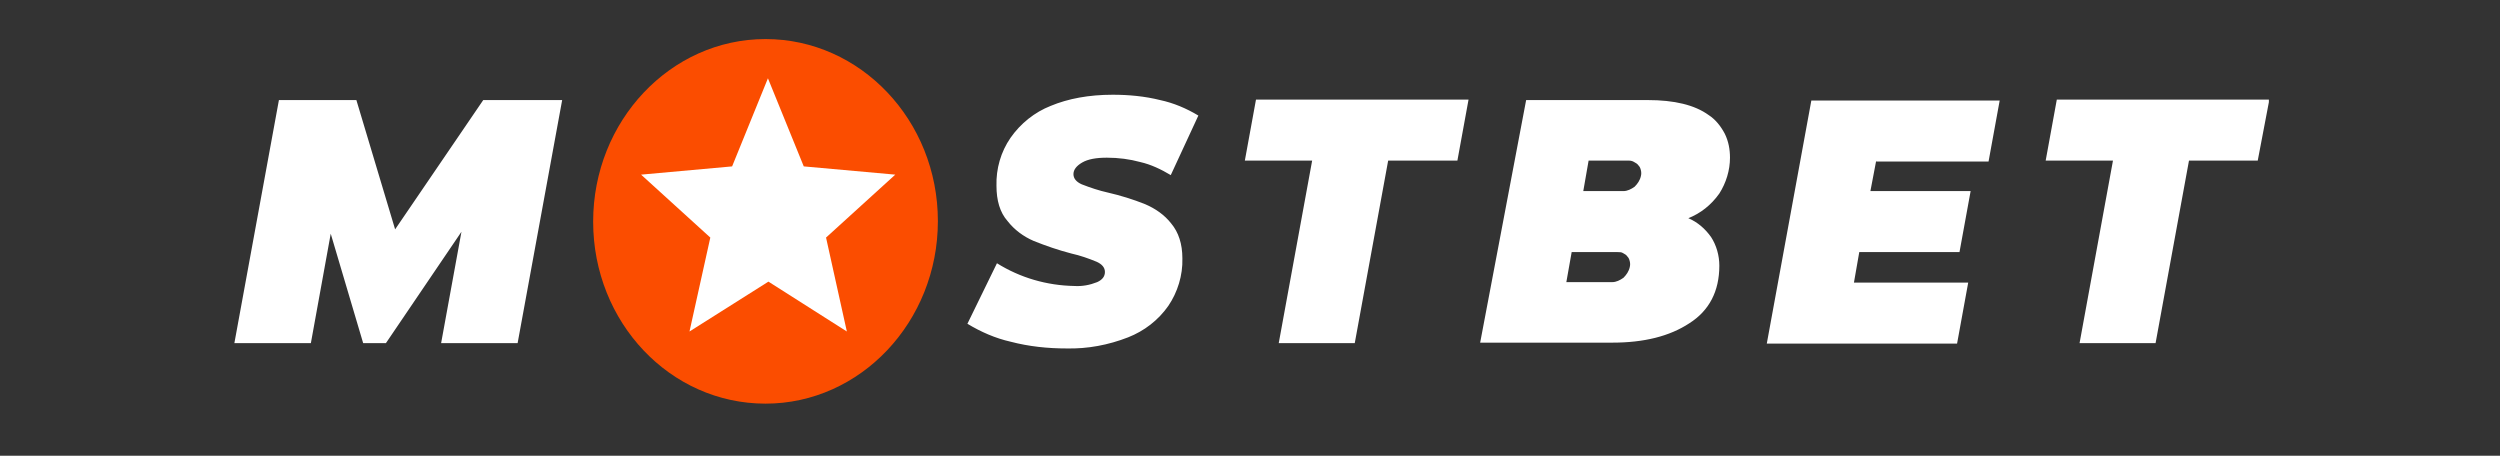
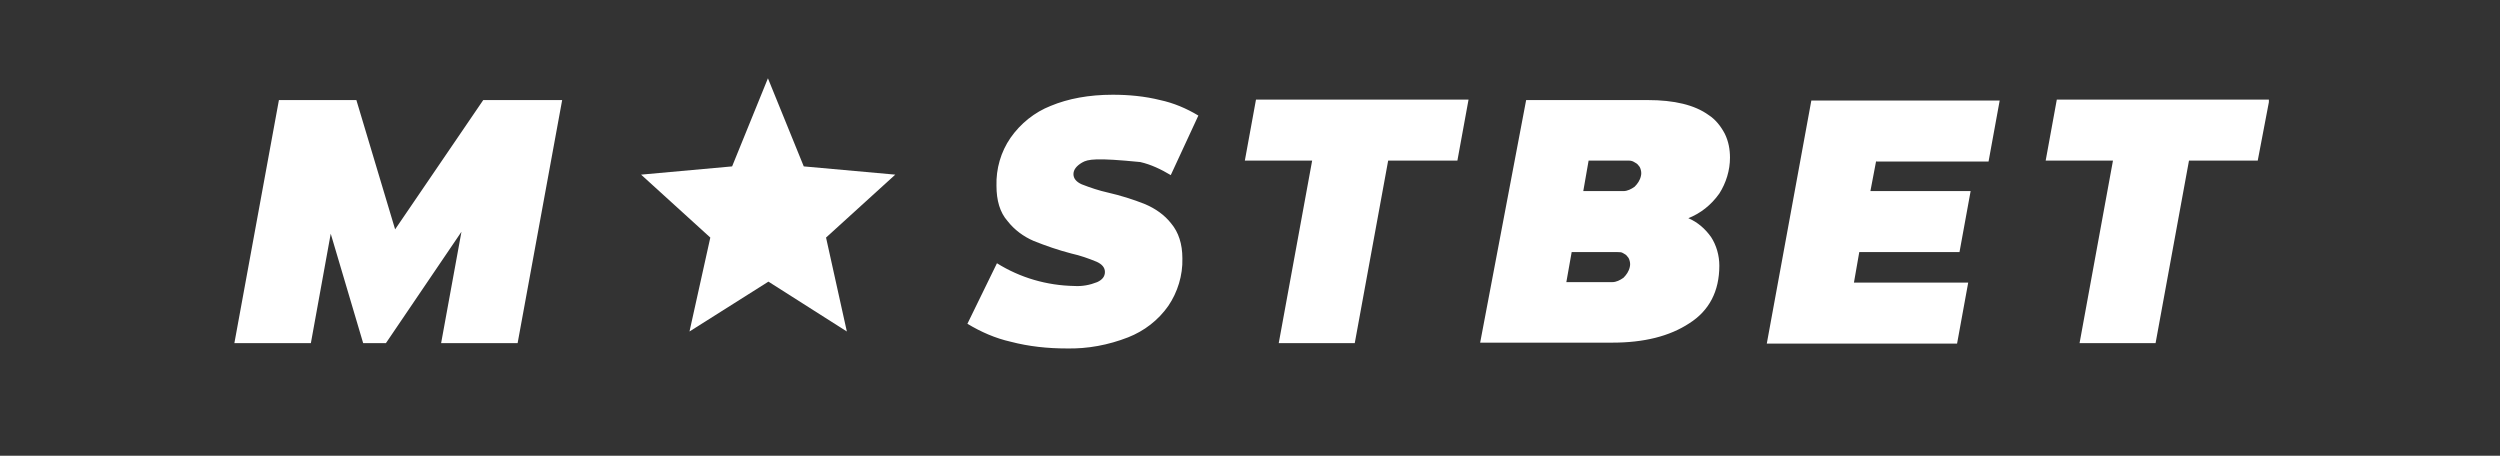
<svg xmlns="http://www.w3.org/2000/svg" width="192" height="35" viewBox="0 0 192 35" fill="none">
  <rect x="0" y="0" width="192" height="35" fill="#333333" stroke="none" />
  <g clip-path="url(#clip0)">
-     <path d="M173.394 12.334H168.114L165.548 26.352H159.71L162.276 12.334H157.108L157.963 7.648H174.287L173.394 12.334ZM144.093 12.334L143.647 14.676H151.344L150.489 19.361H142.792L142.382 21.704H151.158L150.303 26.389H135.689L139.11 7.723H153.575L152.72 12.408H144.093V12.334ZM129.665 16.758C130.372 17.056 130.967 17.576 131.413 18.209C131.822 18.841 132.045 19.622 132.045 20.402C132.045 22.373 131.264 23.861 129.74 24.828C128.215 25.831 126.244 26.315 123.827 26.315H113.676L117.208 7.685H126.542C128.587 7.685 130.149 8.057 131.227 8.838C131.748 9.173 132.157 9.693 132.454 10.251C132.752 10.846 132.863 11.478 132.863 12.11C132.863 13.077 132.566 14.044 132.045 14.862C131.413 15.755 130.595 16.387 129.665 16.758ZM120.295 21.667H123.827C124.125 21.667 124.422 21.518 124.683 21.332C124.906 21.109 125.092 20.849 125.166 20.514C125.203 20.365 125.203 20.217 125.166 20.068C125.129 19.919 125.092 19.808 124.98 19.696C124.906 19.584 124.794 19.51 124.645 19.436C124.534 19.361 124.385 19.361 124.236 19.361H120.704L120.295 21.667ZM125.092 12.334H122.005L121.596 14.676H124.683C124.98 14.676 125.278 14.527 125.538 14.341C125.761 14.118 125.947 13.858 126.021 13.523C126.058 13.375 126.058 13.226 126.021 13.077C125.984 12.928 125.947 12.817 125.835 12.705C125.761 12.594 125.649 12.519 125.501 12.445C125.389 12.371 125.24 12.334 125.092 12.334ZM106.611 12.334L104.045 26.352H98.207L100.773 12.334H95.604L96.46 7.648H112.784L111.928 12.334H106.611ZM87.572 12.445C86.754 12.222 85.899 12.11 85.007 12.11C84.189 12.11 83.556 12.222 83.11 12.482C82.664 12.742 82.441 13.04 82.441 13.375C82.441 13.709 82.664 13.97 83.073 14.155C83.742 14.416 84.412 14.639 85.081 14.788C86.048 15.011 87.015 15.308 87.944 15.68C88.725 16.015 89.432 16.498 89.952 17.168C90.51 17.837 90.807 18.729 90.807 19.845C90.845 21.146 90.436 22.448 89.729 23.489C88.948 24.604 87.87 25.422 86.643 25.906C85.118 26.501 83.519 26.798 81.92 26.761C80.47 26.761 79.02 26.612 77.607 26.241C76.454 25.98 75.339 25.497 74.297 24.865L76.566 20.217C78.351 21.332 80.396 21.927 82.515 21.964C83.11 22.002 83.705 21.89 84.263 21.667C84.672 21.481 84.858 21.221 84.858 20.886C84.858 20.551 84.635 20.291 84.226 20.105C83.594 19.845 82.962 19.622 82.292 19.473C81.288 19.213 80.321 18.878 79.392 18.506C78.611 18.172 77.904 17.651 77.384 16.982C76.789 16.312 76.529 15.383 76.529 14.267C76.491 12.966 76.863 11.664 77.607 10.586C78.388 9.47 79.466 8.615 80.693 8.132C82.032 7.574 83.631 7.276 85.453 7.276C86.68 7.276 87.907 7.388 89.097 7.685C90.138 7.909 91.105 8.318 92.034 8.875L89.915 13.449C89.171 13.003 88.39 12.631 87.572 12.445ZM33.878 26.352L35.44 17.8L29.639 26.352H27.891L25.4 17.948L23.875 26.352H18L21.421 7.685H27.37L30.345 17.614L37.113 7.685H43.174L39.753 26.352H33.878Z" fill="white" />
-     <path d="M58.791 31C66.08 31 72.029 24.716 72.029 16.981C72.029 9.247 66.08 3 58.791 3C51.503 3 45.554 9.284 45.554 17.019C45.554 24.753 51.466 31 58.791 31Z" fill="#FB4D00" />
+     <path d="M173.394 12.334H168.114L165.548 26.352H159.71L162.276 12.334H157.108L157.963 7.648H174.287L173.394 12.334ZM144.093 12.334L143.647 14.676H151.344L150.489 19.361H142.792L142.382 21.704H151.158L150.303 26.389H135.689L139.11 7.723H153.575L152.72 12.408H144.093V12.334ZM129.665 16.758C130.372 17.056 130.967 17.576 131.413 18.209C131.822 18.841 132.045 19.622 132.045 20.402C132.045 22.373 131.264 23.861 129.74 24.828C128.215 25.831 126.244 26.315 123.827 26.315H113.676L117.208 7.685H126.542C128.587 7.685 130.149 8.057 131.227 8.838C131.748 9.173 132.157 9.693 132.454 10.251C132.752 10.846 132.863 11.478 132.863 12.11C132.863 13.077 132.566 14.044 132.045 14.862C131.413 15.755 130.595 16.387 129.665 16.758ZM120.295 21.667H123.827C124.125 21.667 124.422 21.518 124.683 21.332C124.906 21.109 125.092 20.849 125.166 20.514C125.203 20.365 125.203 20.217 125.166 20.068C125.129 19.919 125.092 19.808 124.98 19.696C124.906 19.584 124.794 19.51 124.645 19.436C124.534 19.361 124.385 19.361 124.236 19.361H120.704L120.295 21.667ZM125.092 12.334H122.005L121.596 14.676H124.683C124.98 14.676 125.278 14.527 125.538 14.341C125.761 14.118 125.947 13.858 126.021 13.523C126.058 13.375 126.058 13.226 126.021 13.077C125.984 12.928 125.947 12.817 125.835 12.705C125.761 12.594 125.649 12.519 125.501 12.445C125.389 12.371 125.24 12.334 125.092 12.334ZM106.611 12.334L104.045 26.352H98.207L100.773 12.334H95.604L96.46 7.648H112.784L111.928 12.334H106.611ZM87.572 12.445C84.189 12.11 83.556 12.222 83.11 12.482C82.664 12.742 82.441 13.04 82.441 13.375C82.441 13.709 82.664 13.97 83.073 14.155C83.742 14.416 84.412 14.639 85.081 14.788C86.048 15.011 87.015 15.308 87.944 15.68C88.725 16.015 89.432 16.498 89.952 17.168C90.51 17.837 90.807 18.729 90.807 19.845C90.845 21.146 90.436 22.448 89.729 23.489C88.948 24.604 87.87 25.422 86.643 25.906C85.118 26.501 83.519 26.798 81.92 26.761C80.47 26.761 79.02 26.612 77.607 26.241C76.454 25.98 75.339 25.497 74.297 24.865L76.566 20.217C78.351 21.332 80.396 21.927 82.515 21.964C83.11 22.002 83.705 21.89 84.263 21.667C84.672 21.481 84.858 21.221 84.858 20.886C84.858 20.551 84.635 20.291 84.226 20.105C83.594 19.845 82.962 19.622 82.292 19.473C81.288 19.213 80.321 18.878 79.392 18.506C78.611 18.172 77.904 17.651 77.384 16.982C76.789 16.312 76.529 15.383 76.529 14.267C76.491 12.966 76.863 11.664 77.607 10.586C78.388 9.47 79.466 8.615 80.693 8.132C82.032 7.574 83.631 7.276 85.453 7.276C86.68 7.276 87.907 7.388 89.097 7.685C90.138 7.909 91.105 8.318 92.034 8.875L89.915 13.449C89.171 13.003 88.39 12.631 87.572 12.445ZM33.878 26.352L35.44 17.8L29.639 26.352H27.891L25.4 17.948L23.875 26.352H18L21.421 7.685H27.37L30.345 17.614L37.113 7.685H43.174L39.753 26.352H33.878Z" fill="white" />
    <path d="M59.015 21.629L65.038 25.459L63.44 18.245L68.757 13.412L61.729 12.779L58.977 6.012L56.226 12.779L49.235 13.412L54.552 18.245L52.953 25.459L59.015 21.629Z" fill="white" />
  </g>
  <defs>
    <clipPath id="clip0">
      <rect width="156.25" height="28" fill="white" transform="translate(18 3)" />
    </clipPath>
  </defs>
</svg>